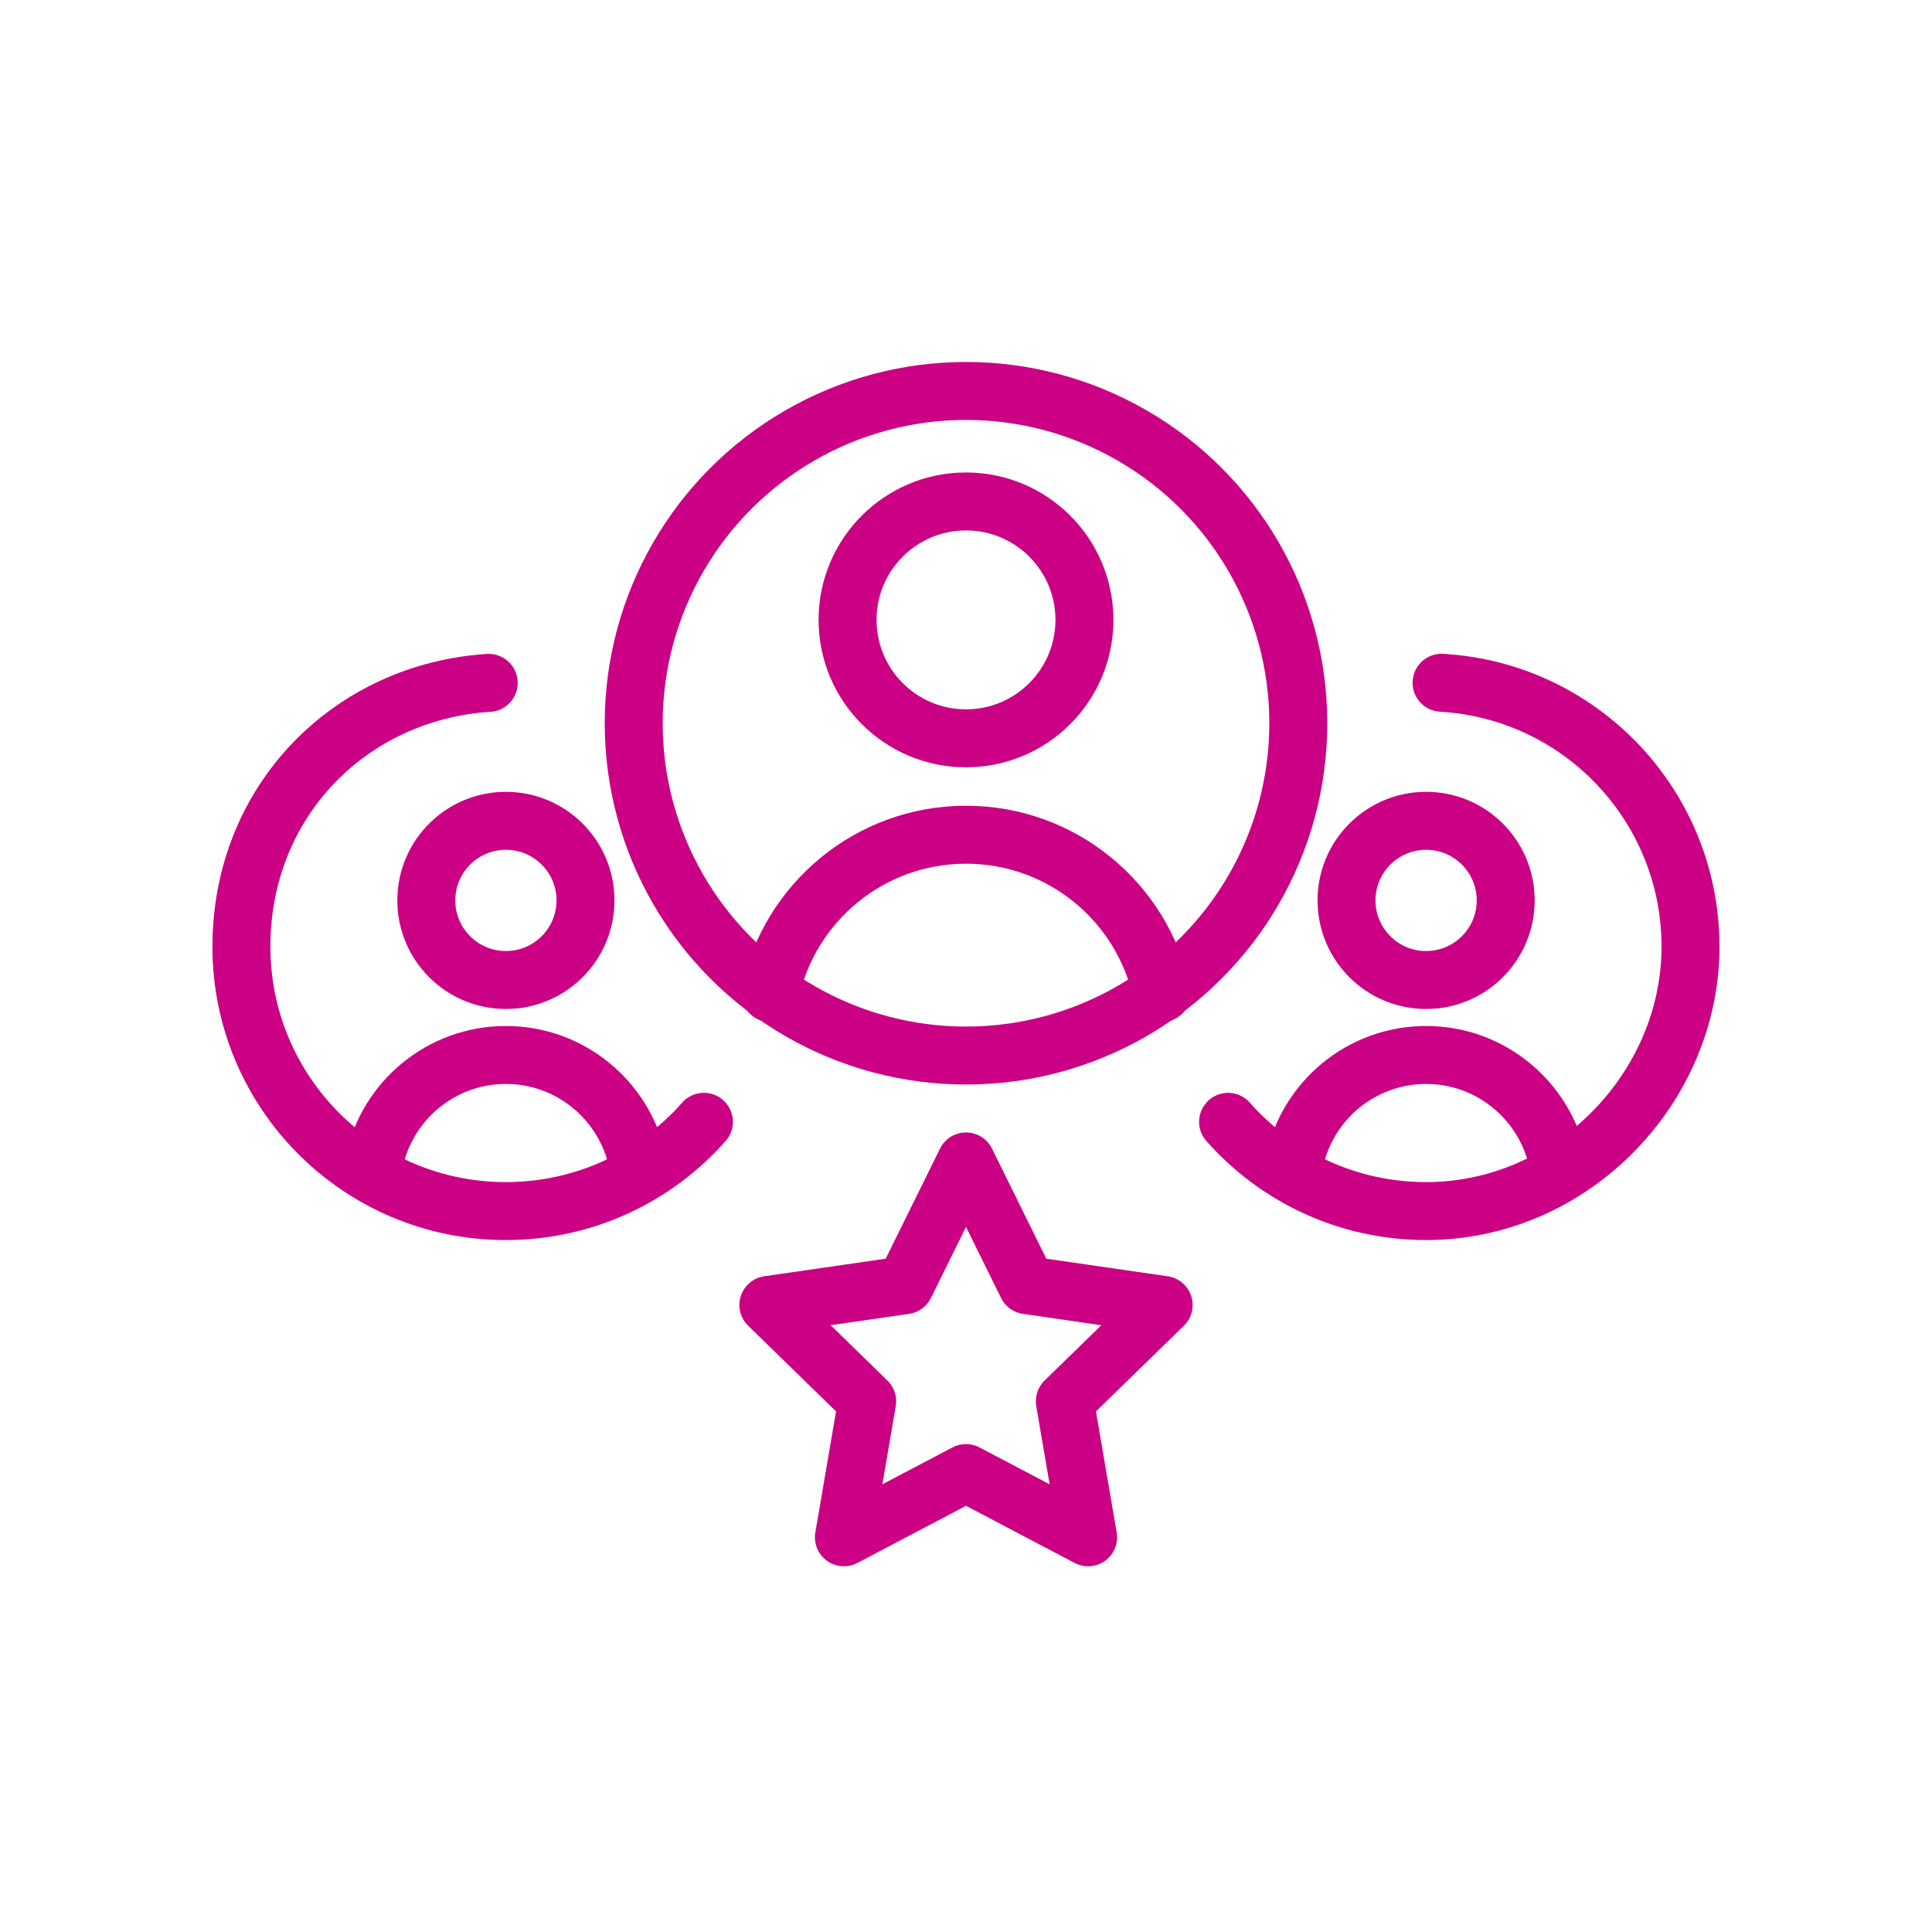
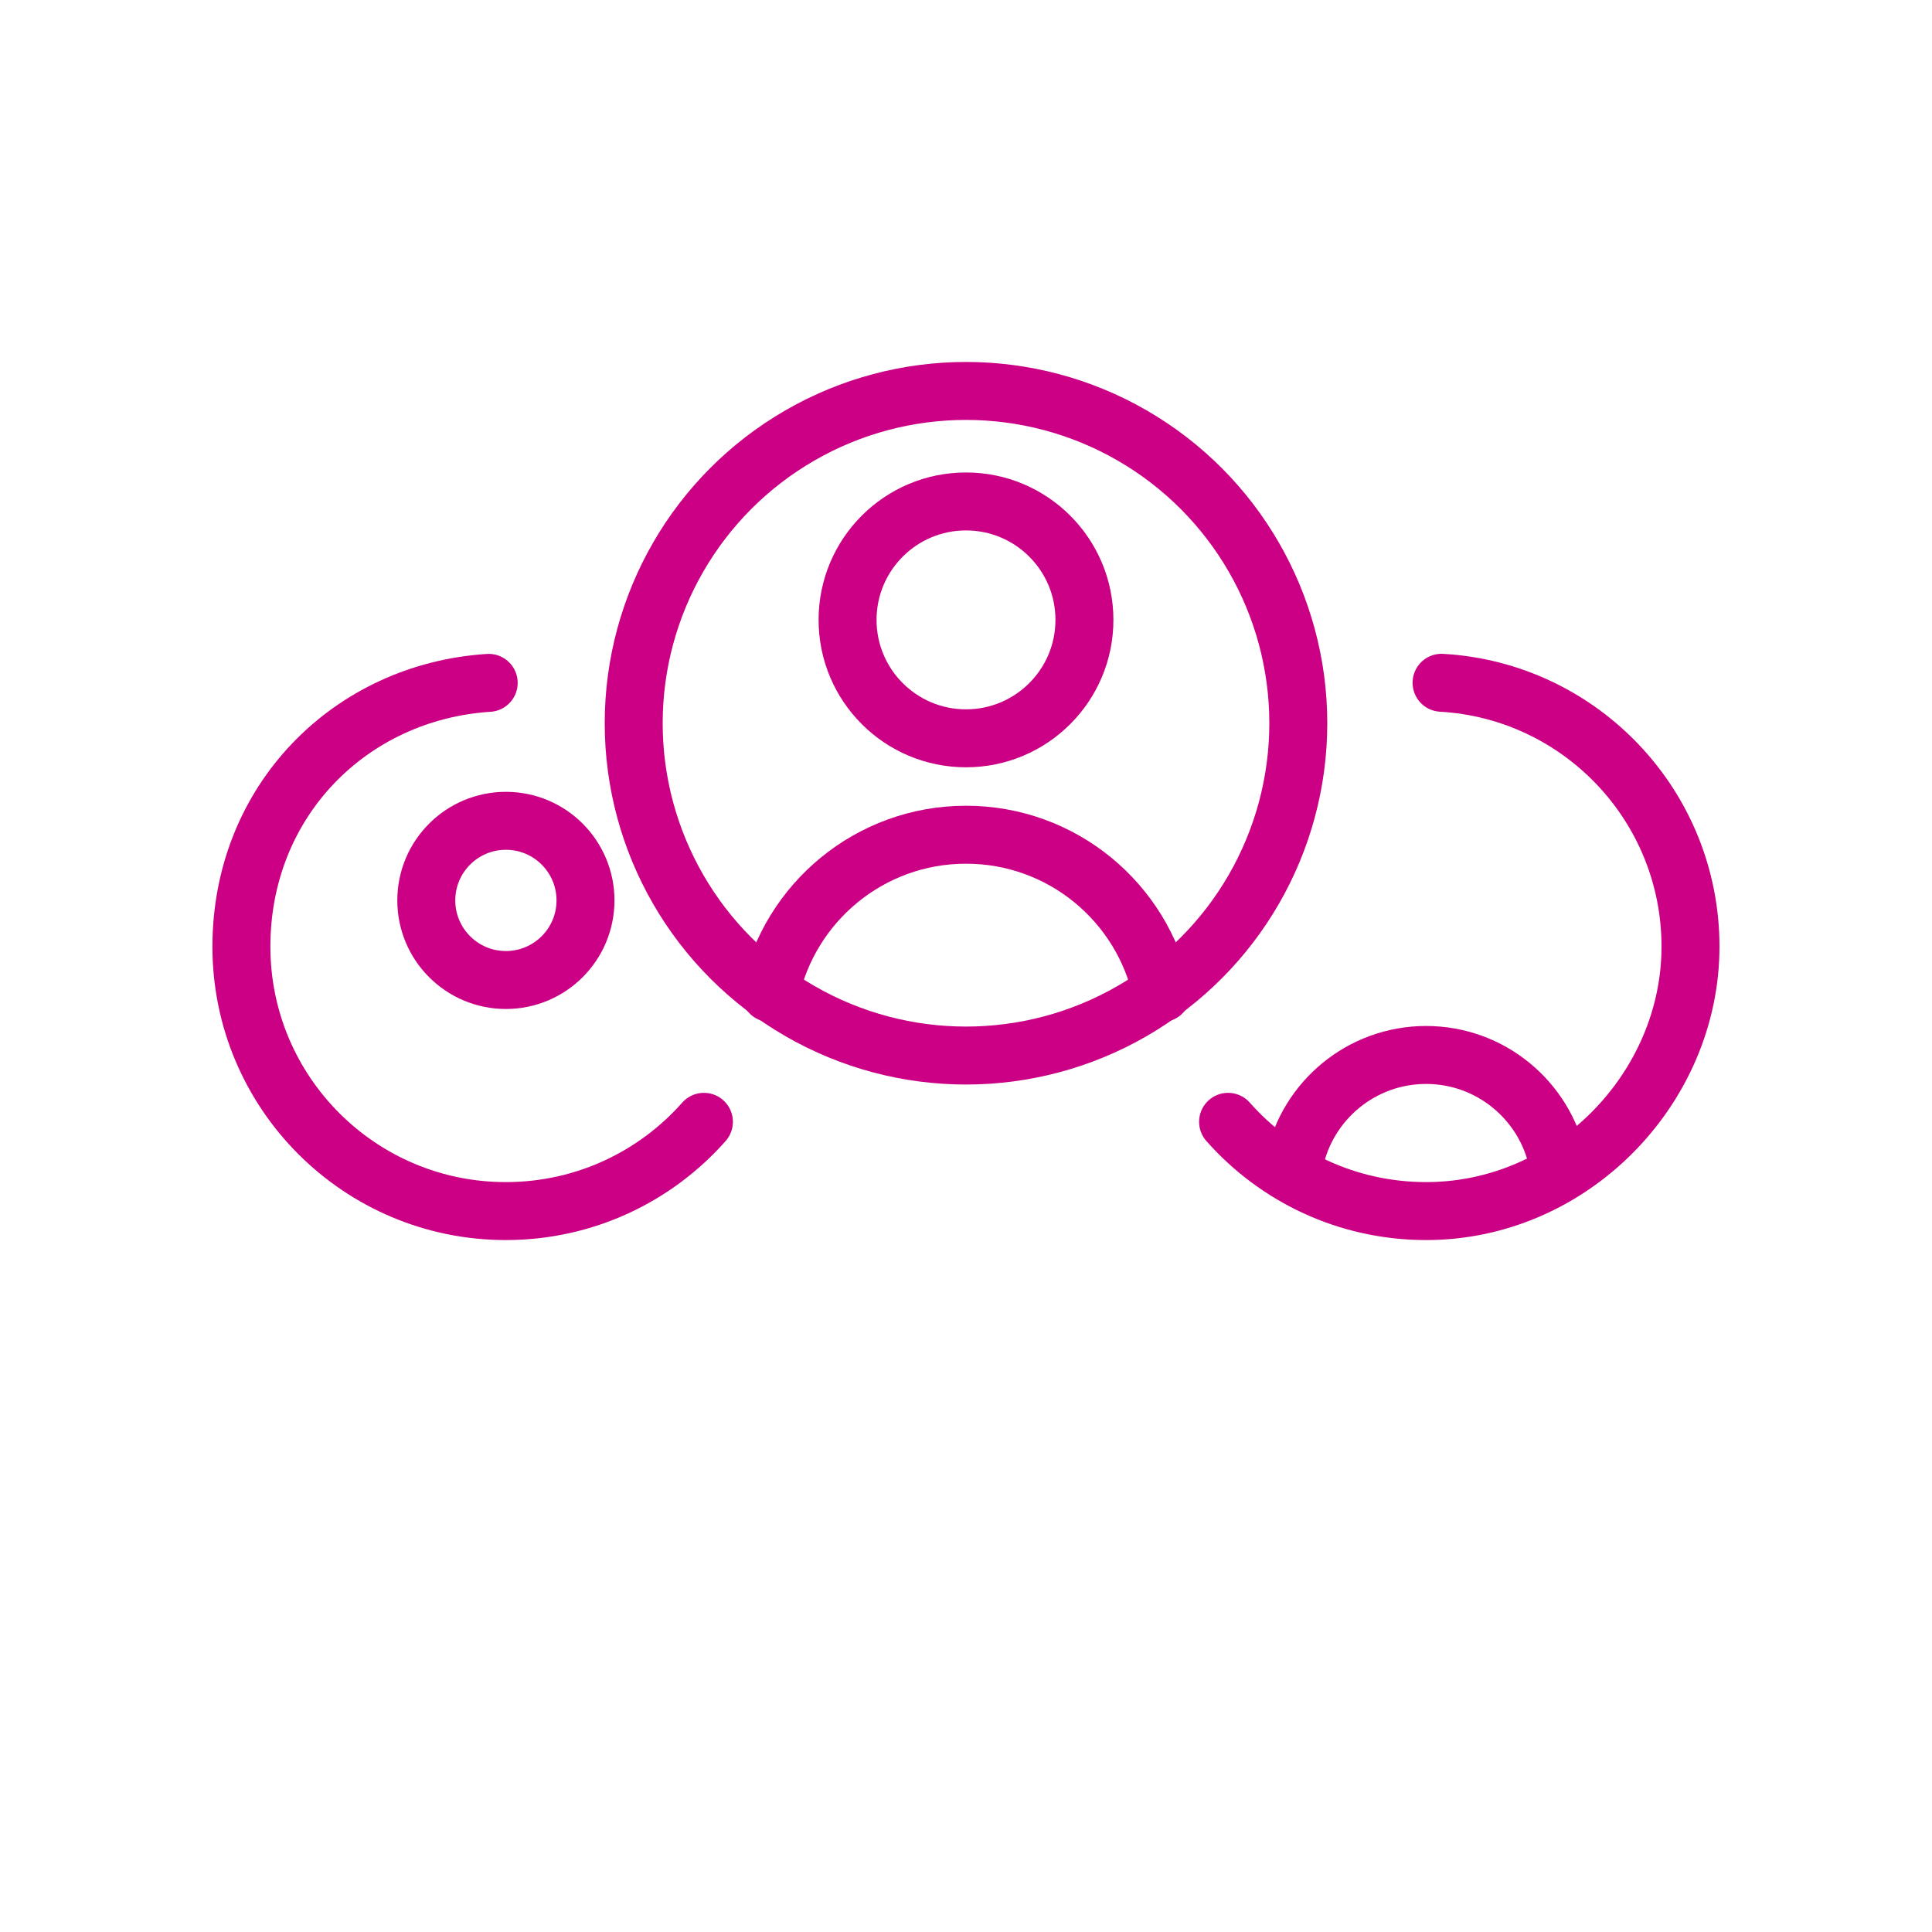
<svg xmlns="http://www.w3.org/2000/svg" id="Layer_1" data-name="Layer 1" viewBox="0 0 200 200">
  <defs>
    <style>
      .cls-1 {
        fill: none;
        stroke: #cb0084;
        stroke-linecap: round;
        stroke-linejoin: round;
        stroke-width: 6px;
      }
    </style>
  </defs>
  <g>
    <circle class="cls-1" cx="100" cy="74.87" r="34.4" />
    <g>
      <circle class="cls-1" cx="100" cy="64.17" r="12.26" />
      <path class="cls-1" d="m120.27,102.8c-1.99-9.37-10.31-16.39-20.27-16.39s-18.28,7.03-20.27,16.39" />
    </g>
  </g>
  <g>
    <path class="cls-1" d="m149.23,70.68c14.37.82,25.77,12.74,25.77,27.32s-12.25,27.37-27.37,27.37c-8.16,0-15.49-3.57-20.5-9.24" />
    <g>
-       <circle class="cls-1" cx="147.63" cy="93.21" r="8.24" />
      <path class="cls-1" d="m161.25,120.23c-1.34-6.29-6.93-11.02-13.62-11.02s-12.28,4.72-13.62,11.02" />
    </g>
  </g>
  <g>
    <path class="cls-1" d="m72.87,116.13c-5.01,5.67-12.34,9.24-20.51,9.24-15.11,0-27.37-12.25-27.37-27.37s11.31-26.4,25.6-27.31" />
    <g>
      <circle class="cls-1" cx="52.37" cy="93.21" r="8.24" />
-       <path class="cls-1" d="m65.99,120.23c-1.34-6.29-6.93-11.02-13.62-11.02s-12.28,4.72-13.62,11.02" />
    </g>
  </g>
-   <polygon class="cls-1" points="89.77 145.06 79.54 135.09 93.68 133.04 100 120.23 106.32 133.04 120.46 135.09 110.23 145.06 112.64 159.14 100 152.49 87.36 159.14 89.77 145.06" />
</svg>